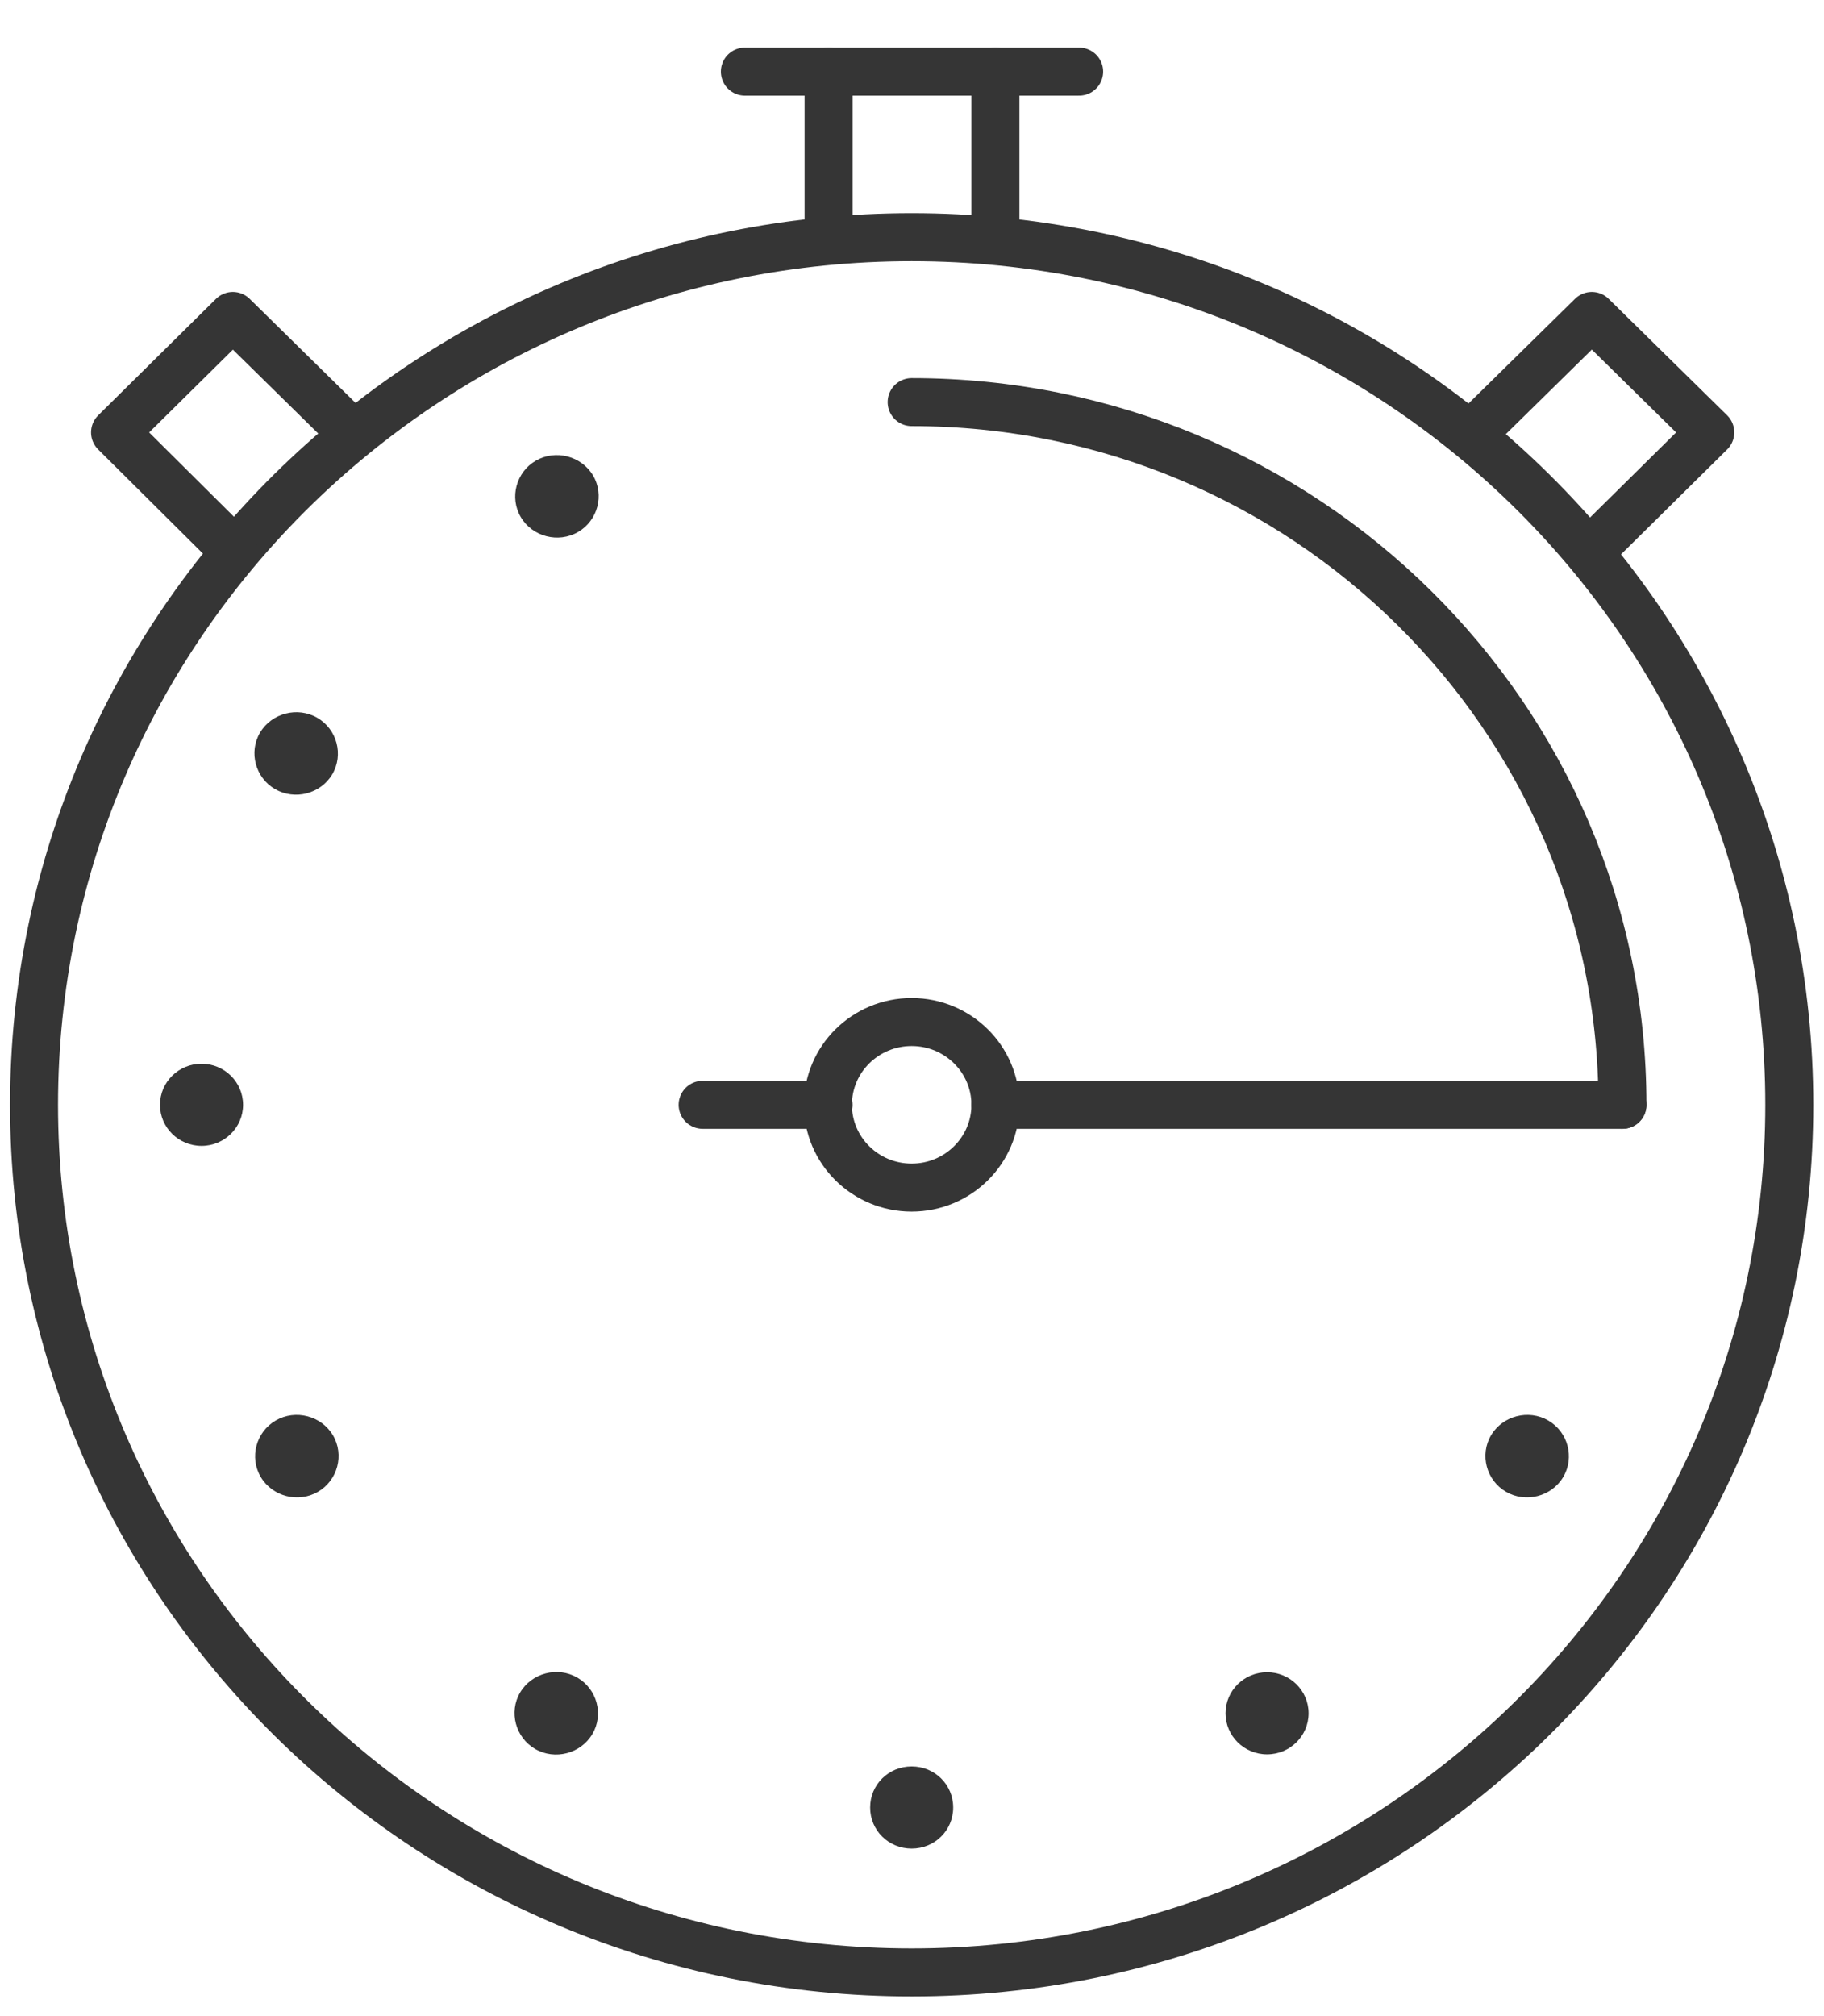
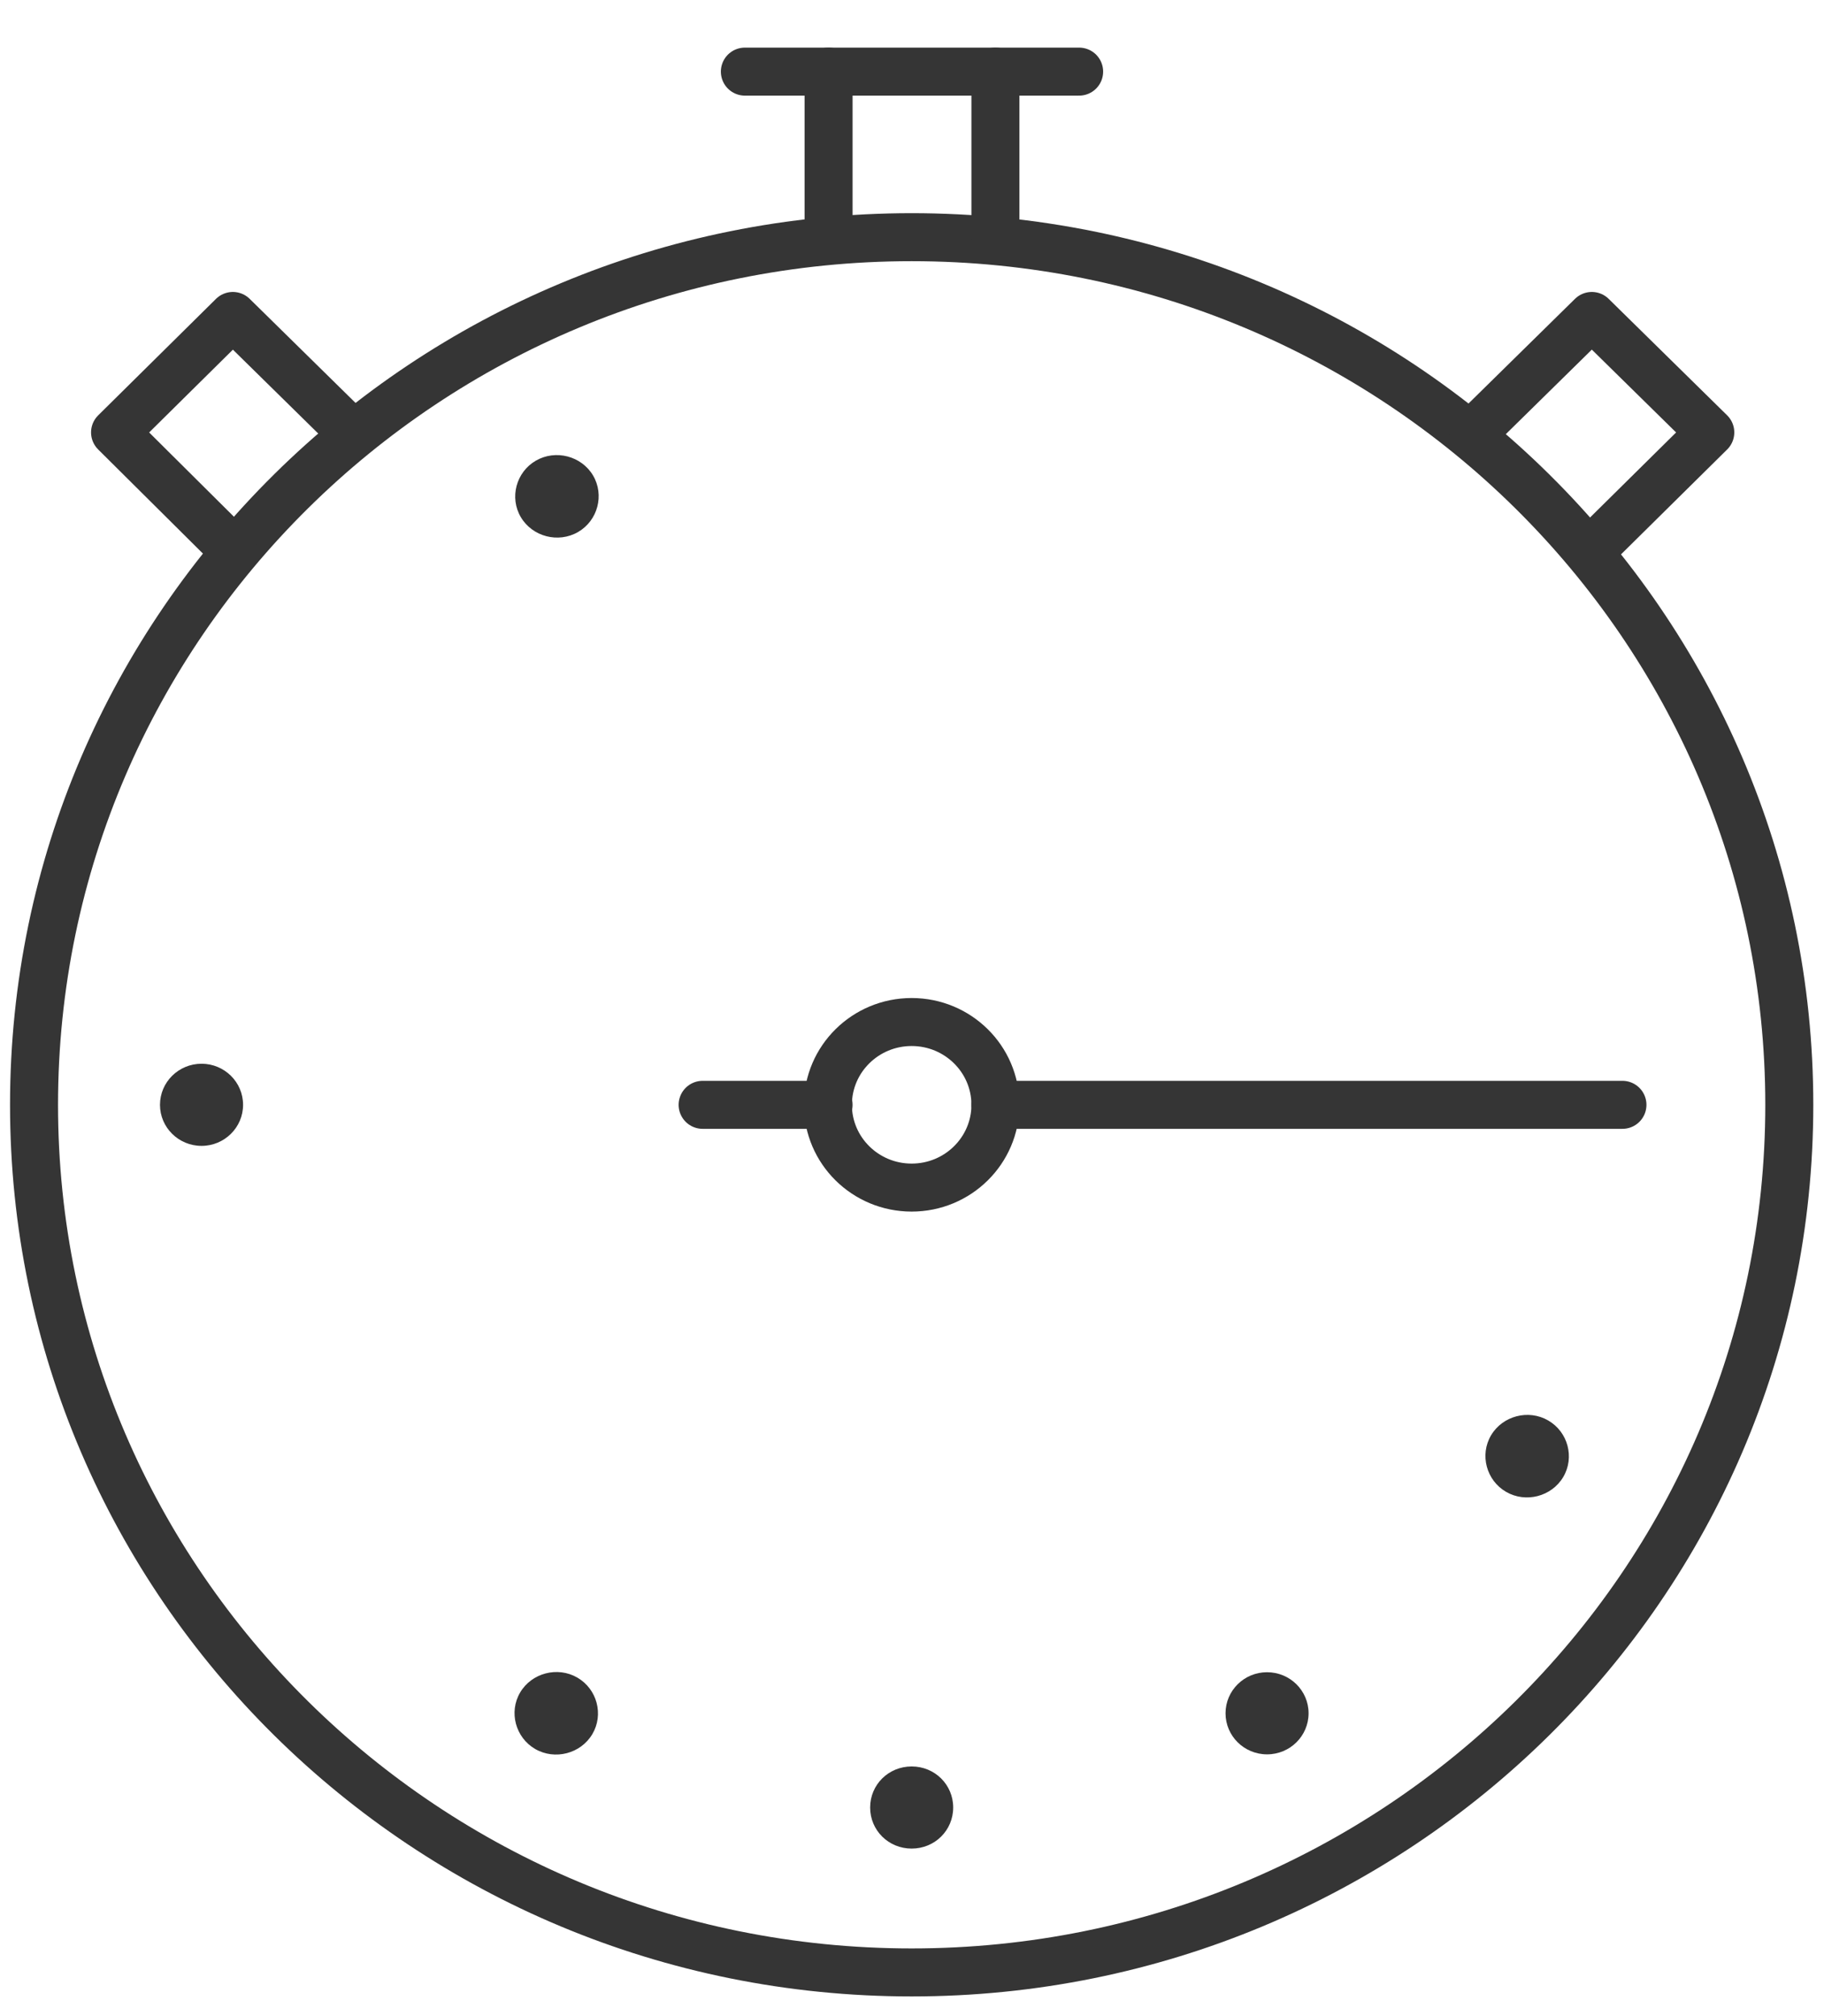
<svg xmlns="http://www.w3.org/2000/svg" width="38" height="42" viewBox="0 0 38 42" fill="none">
  <g clip-path="url(#clip0_91_89)">
    <path d="M18.993 41.09C29.091 41.09 37.277 32.998 37.277 23.016C37.277 13.034 29.091 4.941 18.993 4.941C8.895 4.941 0.709 13.034 0.709 23.016C0.709 32.998 8.895 41.09 18.993 41.09Z" stroke="#353535" stroke-linecap="round" stroke-linejoin="round" />
-     <path d="M18.993 8.377C27.163 8.377 33.801 14.925 33.801 23.016" stroke="#353535" stroke-linecap="round" stroke-linejoin="round" />
    <path d="M18.993 24.74C19.956 24.74 20.738 23.968 20.738 23.016C20.738 22.063 19.956 21.291 18.993 21.291C18.029 21.291 17.248 22.063 17.248 23.016C17.248 23.968 18.029 24.74 18.993 24.74Z" stroke="#353535" stroke-linecap="round" stroke-linejoin="round" />
    <path d="M20.738 23.016H33.801" stroke="#353535" stroke-linecap="round" stroke-linejoin="round" />
    <path d="M14.638 23.016H17.262" stroke="#353535" stroke-linecap="round" stroke-linejoin="round" />
    <path d="M20.738 1.492V4.941" stroke="#353535" stroke-linecap="round" stroke-linejoin="round" />
    <path d="M17.262 4.941V1.492" stroke="#353535" stroke-linecap="round" stroke-linejoin="round" />
    <path d="M33.163 11.447L35.631 9.008L33.163 6.582L30.695 9.008" stroke="#353535" stroke-linecap="round" stroke-linejoin="round" />
    <path d="M26.397 36.547C26.875 36.547 27.262 36.164 27.262 35.691C27.262 35.219 26.875 34.836 26.397 34.836C25.919 34.836 25.532 35.219 25.532 35.691C25.532 36.164 25.919 36.547 26.397 36.547Z" fill="#353535" />
    <path d="M12.355 9.905C12.596 10.312 12.454 10.845 12.043 11.083C11.631 11.321 11.092 11.181 10.851 10.774C10.61 10.368 10.752 9.835 11.163 9.597C11.575 9.358 12.114 9.499 12.355 9.905Z" fill="#353535" />
    <path d="M32.255 29.592C32.667 29.83 32.809 30.363 32.567 30.77C32.326 31.176 31.787 31.317 31.376 31.078C30.965 30.84 30.823 30.307 31.064 29.9C31.305 29.494 31.844 29.353 32.255 29.592Z" fill="#353535" />
-     <path d="M6.61 14.953C7.021 15.191 7.163 15.724 6.922 16.131C6.681 16.538 6.142 16.678 5.73 16.439C5.319 16.201 5.177 15.668 5.418 15.261C5.66 14.855 6.199 14.715 6.61 14.953Z" fill="#353535" />
    <path d="M4.199 23.871C4.676 23.871 5.064 23.488 5.064 23.016C5.064 22.543 4.676 22.16 4.199 22.16C3.721 22.16 3.333 22.543 3.333 23.016C3.333 23.488 3.721 23.871 4.199 23.871Z" fill="#353535" />
-     <path d="M5.745 29.592C6.156 29.353 6.695 29.494 6.936 29.9C7.177 30.307 7.035 30.84 6.624 31.078C6.213 31.317 5.674 31.176 5.433 30.77C5.191 30.363 5.333 29.83 5.745 29.592Z" fill="#353535" />
    <path d="M18.128 37.654C18.128 37.178 18.511 36.799 18.993 36.799C19.475 36.799 19.858 37.178 19.858 37.654C19.858 38.131 19.475 38.51 18.993 38.51C18.511 38.51 18.128 38.131 18.128 37.654Z" fill="#353535" />
    <path d="M10.837 35.257C11.078 34.85 11.617 34.71 12.028 34.948C12.44 35.187 12.582 35.719 12.34 36.126C12.099 36.533 11.56 36.673 11.149 36.435C10.738 36.196 10.596 35.663 10.837 35.257Z" fill="#353535" />
    <path d="M15.518 1.492H22.482" stroke="#353535" stroke-linecap="round" stroke-linejoin="round" />
    <path d="M4.851 11.447L2.397 9.008L4.851 6.582L7.319 9.008" stroke="#353535" stroke-linecap="round" stroke-linejoin="round" />
  </g>
  <defs>
    <clipPath id="clip0_91_89">
      <rect width="38" height="41" fill="white" transform="translate(0 0.791)" />
    </clipPath>
  </defs>
</svg>